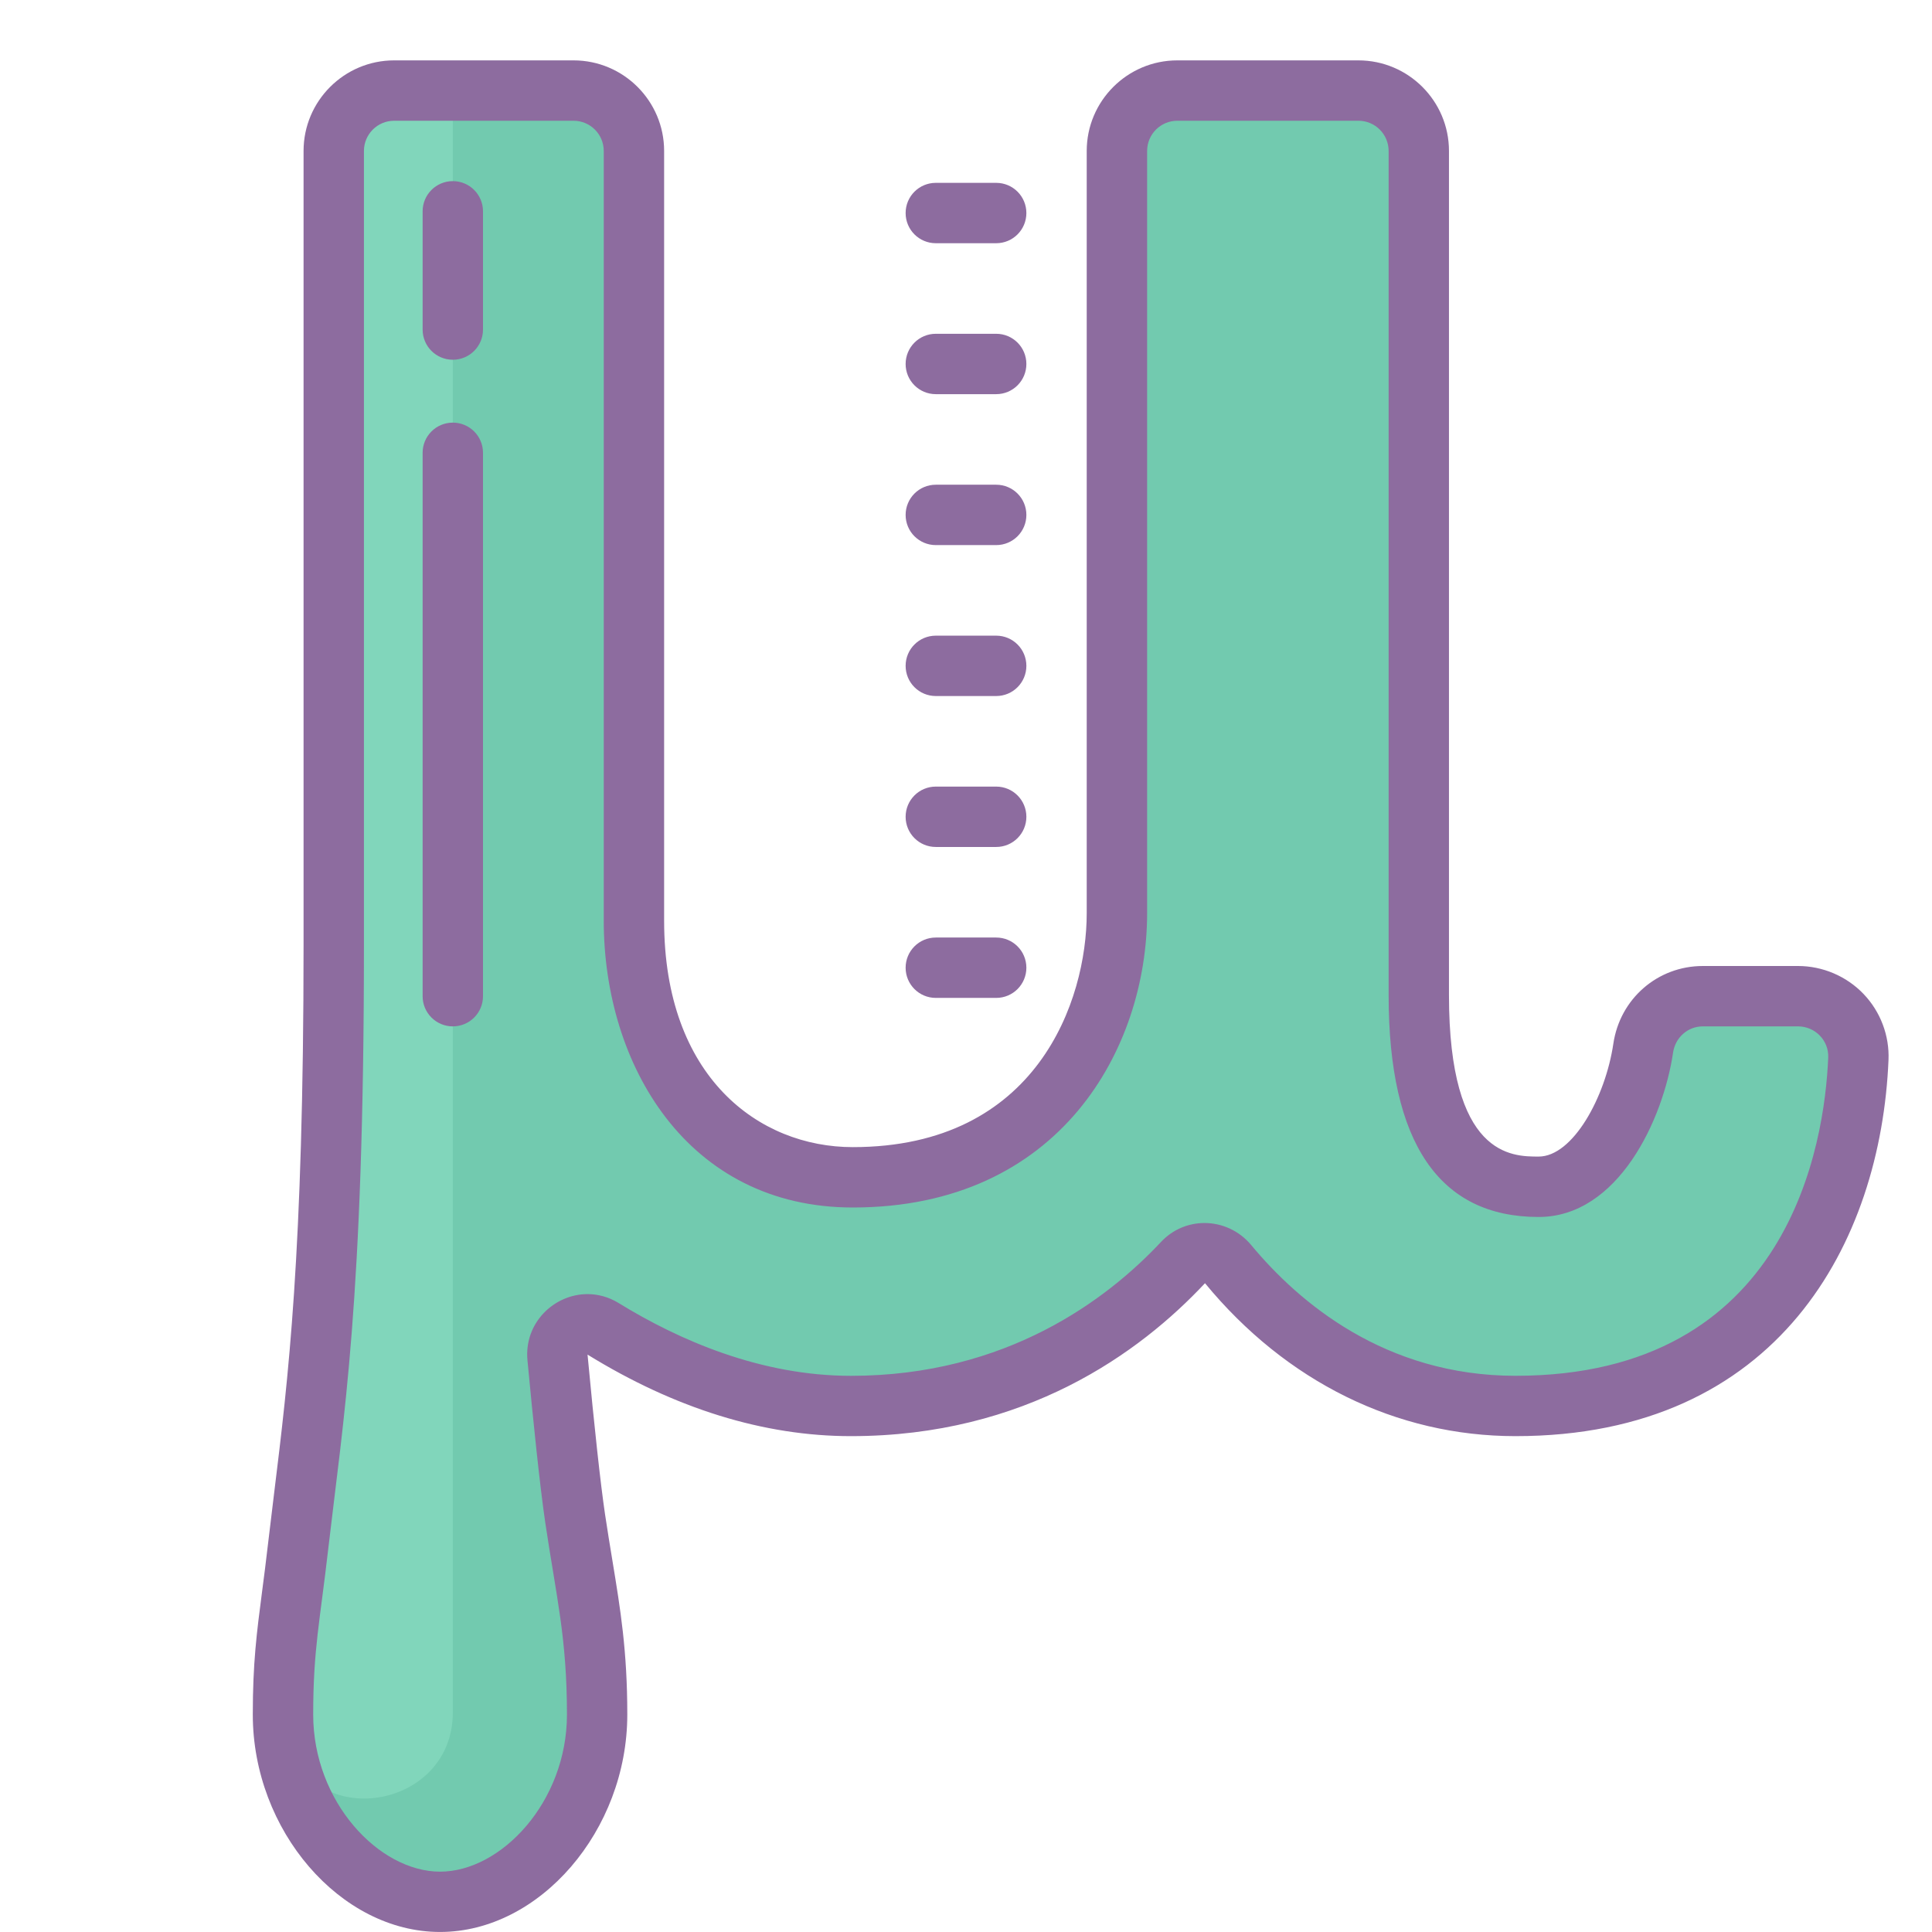
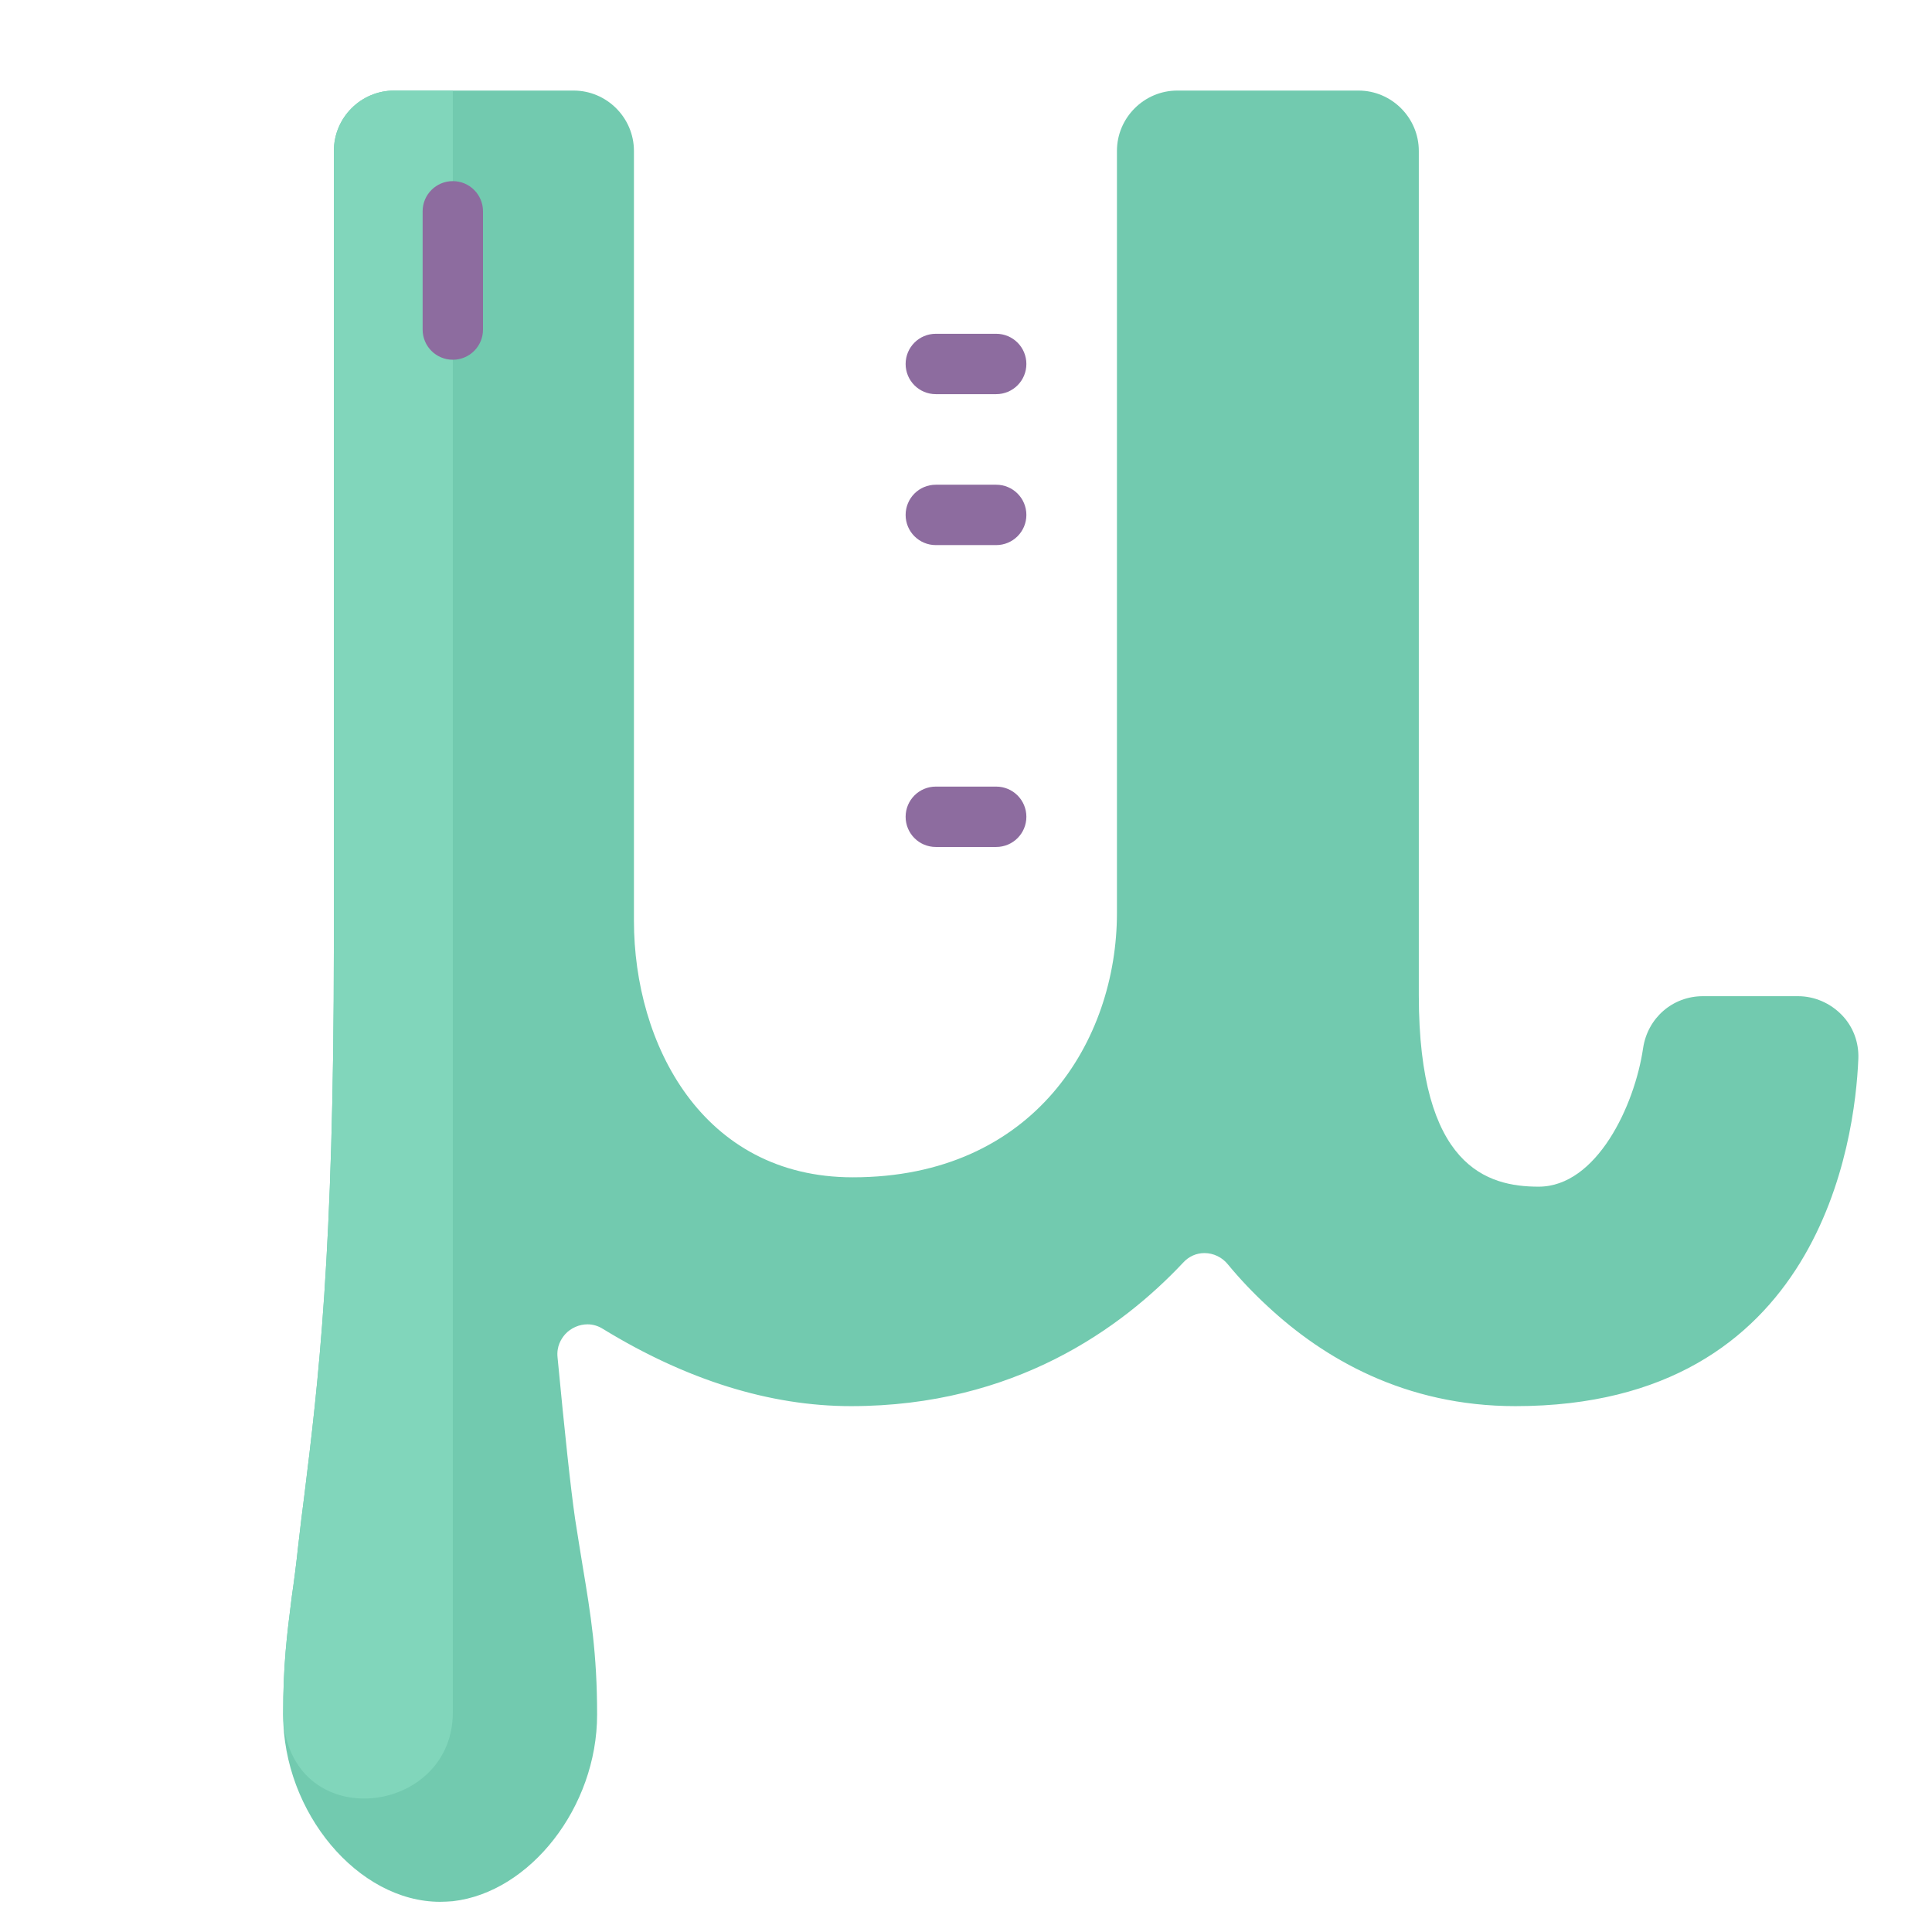
<svg xmlns="http://www.w3.org/2000/svg" viewBox="0 0 64 64" width="64" height="64">
  <path fill="#72CAAF" d="M61.56,35.07c-0.11,2.7-1.26,11.51-11.36,11.51c-3.66,0-6.35-1.58-8.2-3.3 c-0.5-0.46-0.94-0.93-1.32-1.39c-0.19-0.24-0.48-0.38-0.78-0.38c-0.27,0-0.52,0.11-0.71,0.32c-2.03,2.16-5.58,4.75-11,4.75 c-2.69,0-5.46-0.87-8.22-2.56c-0.16-0.1-0.33-0.15-0.51-0.15c-0.27,0-0.55,0.12-0.74,0.33c-0.13,0.15-0.29,0.4-0.25,0.77 c0.24,2.51,0.43,4.3,0.58,5.34c0.09,0.57,0.17,1.08,0.25,1.56c0.27,1.62,0.48,2.9,0.48,4.93c0,3.07-2.23,5.89-4.78,6.18 C14.86,62.99,14.72,63,14.58,63c-2.72,0-5.2-2.96-5.2-6.2c0-1.65,0.12-2.61,0.29-3.94c0.07-0.48,0.14-1.02,0.21-1.67 c0.06-0.55,0.13-1.09,0.2-1.64c0.46-3.73,0.98-7.96,0.98-18.27V5c0-1.1,0.89-2,2-2H19c1.1,0,2,0.9,2,2v25.5 c0,4.09,2.27,8.5,7.25,8.5c6.01,0,8.75-4.54,8.75-8.75V5c0-1.1,0.9-2,2-2h6c1.1,0,2,0.9,2,2v27.97c0,5.69,2.27,6.34,3.97,6.34 c1.92,0,3.18-2.68,3.46-4.59c0.15-1,0.98-1.72,1.98-1.72h3.15c0.55,0,1.07,0.23,1.45,0.62S61.58,34.53,61.56,35.07z" />
  <path fill="#81D6BB" d="M15,3v53.73c0,3.218-4.69,3.983-5.512,0.872C9.418,57.338,9.38,57.07,9.38,56.8 c0-1.65,0.12-2.61,0.29-3.94c0.07-0.48,0.14-1.02,0.21-1.67c0.06-0.55,0.13-1.09,0.2-1.64c0.46-3.73,0.98-7.96,0.98-18.27V5 c0-1.105,0.895-2,2-2H15z" />
-   <path fill="#8D6C9F" d="M61.731,32.925C61.168,32.337,60.377,32,59.562,32H56.41c-1.498,0-2.746,1.083-2.966,2.574 c-0.261,1.769-1.341,3.739-2.475,3.739c-0.889,0-2.97,0-2.97-5.349V5c0-1.654-1.346-3-3-3h-6c-1.654,0-3,1.346-3,3v25.25 c0,2.878-1.632,7.75-7.75,7.75C25.139,38,22,35.681,22,30.5V5c0-1.654-1.346-3-3-3h-5.944c-1.654,0-3,1.346-3,3v26.284 c0,10.25-0.516,14.444-0.971,18.144c-0.068,0.552-0.134,1.094-0.198,1.643c-0.074,0.645-0.143,1.179-0.206,1.658 c-0.178,1.368-0.307,2.357-0.307,4.067c0,3.837,2.899,7.203,6.203,7.203s6.203-3.366,6.203-7.203c0-2.109-0.228-3.489-0.491-5.087 c-0.078-0.475-0.162-0.982-0.247-1.55c-0.148-1.005-0.349-2.834-0.579-5.286c2.904,1.791,5.845,2.701,8.723,2.701 c5.777,0,9.568-2.755,11.731-5.066c2.694,3.272,6.349,5.066,10.285,5.066c8.727,0,12.105-6.437,12.357-12.46 C62.594,34.307,62.292,33.509,61.731,32.925z M50.203,45.575c-4.331,0-7.192-2.446-8.752-4.327 c-0.403-0.486-0.977-0.734-1.55-0.734c-0.524,0-1.049,0.207-1.443,0.629c-1.772,1.893-5.11,4.433-10.27,4.433 c-3,0-5.704-1.187-7.693-2.41c-0.333-0.205-0.687-0.297-1.032-0.297c-1.103,0-2.107,0.947-1.99,2.193 c0.187,1.985,0.408,4.143,0.592,5.393c0.368,2.469,0.716,3.801,0.716,6.343c0,2.89-2.18,5.203-4.203,5.203 c-2.023,0-4.203-2.314-4.203-5.203c0-2.167,0.223-3.078,0.499-5.495c0.499-4.308,1.182-8.143,1.182-20.017V5c0-0.552,0.448-1,1-1 H19c0.552,0,1,0.448,1,1v25.5c0,4.778,2.776,9.5,8.25,9.5c6.876,0,9.75-5.284,9.75-9.75V5c0-0.552,0.448-1,1-1h6 c0.552,0,1,0.448,1,1v27.965c0,4.91,1.687,7.349,4.97,7.349c2.63,0,4.125-3.222,4.453-5.448C55.497,34.369,55.908,34,56.41,34 h3.152c0.565,0,1.023,0.466,1,1.031C60.443,37.867,59.286,45.575,50.203,45.575z" />
-   <path fill="#8D6C9F" d="M31,23.057h2c0.553,0,1-0.447,1-1s-0.447-1-1-1h-2c-0.553,0-1,0.447-1,1S30.447,23.057,31,23.057z" />
  <path fill="#8D6C9F" d="M31,18.057h2c0.553,0,1-0.447,1-1s-0.447-1-1-1h-2c-0.553,0-1,0.447-1,1S30.447,18.057,31,18.057z" />
  <path fill="#8D6C9F" d="M31,13.057h2c0.553,0,1-0.447,1-1s-0.447-1-1-1h-2c-0.553,0-1,0.447-1,1S30.447,13.057,31,13.057z" />
-   <path fill="#8D6C9F" d="M31,8.057h2c0.553,0,1-0.447,1-1s-0.447-1-1-1h-2c-0.553,0-1,0.447-1,1S30.447,8.057,31,8.057z" />
-   <path fill="#8D6C9F" d="M31,33.057h2c0.553,0,1-0.447,1-1s-0.447-1-1-1h-2c-0.553,0-1,0.447-1,1S30.447,33.057,31,33.057z" />
  <path fill="#8D6C9F" d="M31,28.057h2c0.553,0,1-0.447,1-1s-0.447-1-1-1h-2c-0.553,0-1,0.447-1,1S30.447,28.057,31,28.057z" />
-   <path fill="#8D6C9F" d="M15,14c-0.553,0-1,0.447-1,1v18c0,0.553,0.447,1,1,1s1-0.447,1-1V15C16,14.447,15.553,14,15,14z" />
  <path fill="#8D6C9F" d="M15,6c-0.553,0-1,0.447-1,1v3.917c0,0.553,0.447,1,1,1s1-0.447,1-1V7C16,6.447,15.553,6,15,6z" />
</svg>